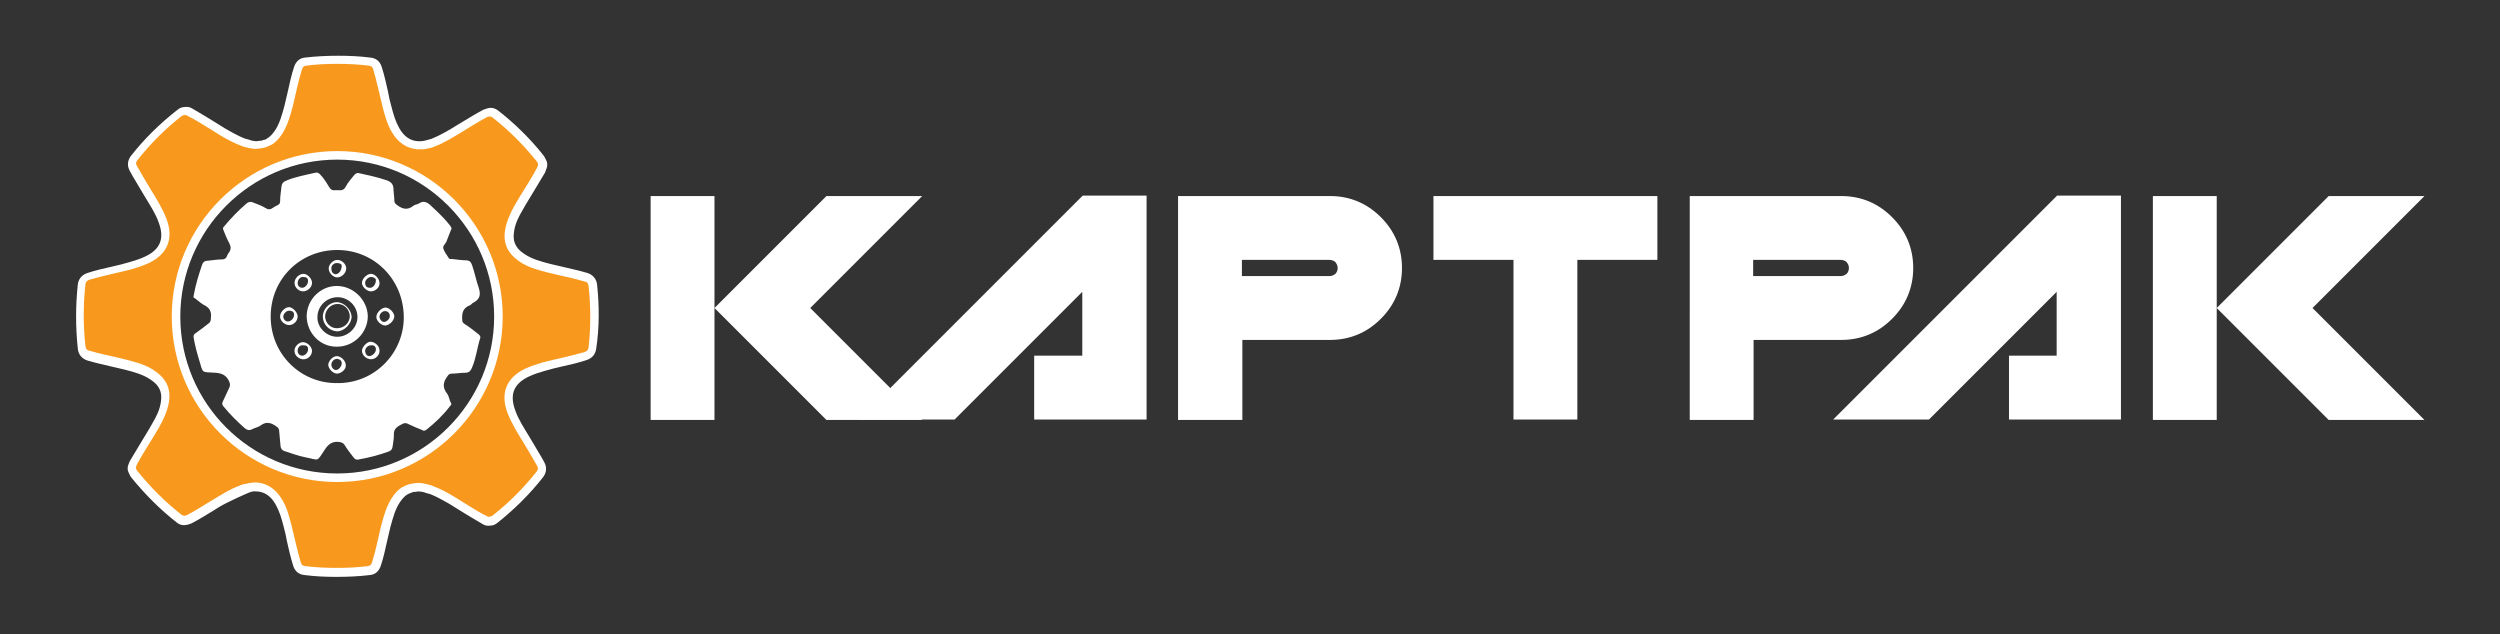
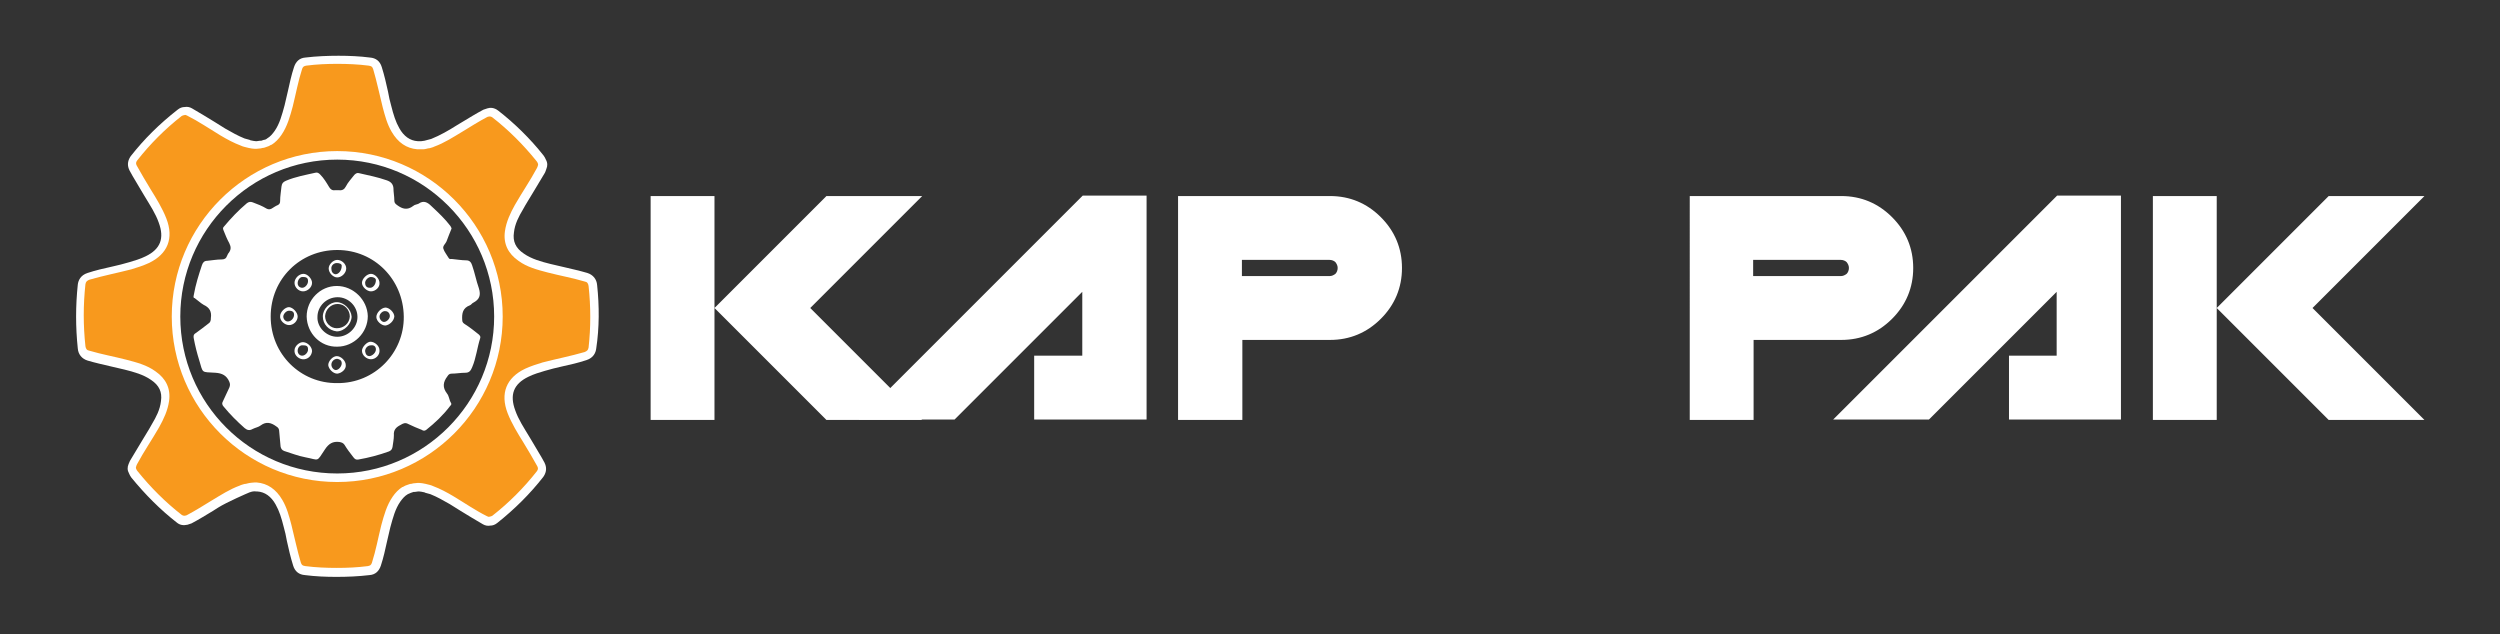
<svg xmlns="http://www.w3.org/2000/svg" version="1.1" id="Layer_1" x="0px" y="0px" viewBox="0 0 556 141" style="enable-background:new 0 0 556 141;" xml:space="preserve" fill="white">
  <rect x="0" y="0" width="556" height="141" fill="#333333" stroke="none" />
  <style type="text/css">
	.st0{fill:#F8991D;}
</style>
  <g>
    <g>
      <path d="M144.7,43.6h14.2v49.8h-14.2V43.6z M180.2,68.5l24.9,24.9h-21.3l-24.9-24.9l24.9-24.9h21.3L180.2,68.5z" />
      <path d="M240.7,79.1V64.9l-28.4,28.4h-21.3l49.8-49.8h14.2v49.8H230V79.1H240.7z" />
      <path d="M262,43.6h33.8c4.4,0,8.2,1.6,11.3,4.7c3.1,3.1,4.7,6.9,4.7,11.3s-1.6,8.2-4.7,11.3c-3.1,3.1-6.9,4.7-11.3,4.7h-19.5v17.8    H262V43.6z M276.2,57.8v3.6h19.5c0.5,0,0.9-0.2,1.3-0.5c0.3-0.3,0.5-0.8,0.5-1.3s-0.2-0.9-0.5-1.3c-0.3-0.3-0.8-0.5-1.3-0.5H276.2    z" />
-       <path d="M350.8,57.8v35.5h-14.2V57.8h-17.8V43.6h49.8v14.2H350.8z" />
      <path d="M375.7,43.6h33.8c4.4,0,8.2,1.6,11.3,4.7c3.1,3.1,4.7,6.9,4.7,11.3s-1.6,8.2-4.7,11.3c-3.1,3.1-6.9,4.7-11.3,4.7h-19.5    v17.8h-14.2V43.6z M389.9,57.8v3.6h19.5c0.5,0,0.9-0.2,1.3-0.5c0.3-0.3,0.5-0.8,0.5-1.3s-0.2-0.9-0.5-1.3    c-0.3-0.3-0.8-0.5-1.3-0.5H389.9z" />
      <path d="M457.4,79.1V64.9L429,93.3h-21.3l49.8-49.8h14.2v49.8h-24.9V79.1H457.4z" />
      <path d="M478.7,43.6H493v49.8h-14.2V43.6z M514.3,68.5l24.9,24.9h-21.3L493,68.5l24.9-24.9h21.3L514.3,68.5z" />
    </g>
    <g>
      <path d="M100.4,50.9c-0.4,0.9-0.7,1.8-1.1,2.8c-0.2,0.5-0.9,1-0.7,1.6c0.2,0.7,0.8,1.4,1.2,2.1c0.2,0.3,0.4,0.2,0.7,0.2    c1.1,0.1,2.2,0.3,3.2,0.3c0.8,0,1.1,0.5,1.3,1.1c0.6,1.7,0.9,3.4,1.5,5.1c0.5,1.6,0.1,2.5-1.2,3.2c-0.3,0.1-0.5,0.5-0.8,0.6    c-1.6,0.6-1.8,1.8-1.7,3.3c0,0.5,0.3,0.7,0.6,0.9c1.1,0.7,2.1,1.5,3.1,2.3c0.3,0.3,0.4,0.5,0.3,0.8c-0.7,2.2-0.9,4.4-1.8,6.5    c-0.3,0.7-0.6,1.2-1.5,1.2c-1,0-2.1,0.2-3.1,0.2c-0.5,0-0.7,0.3-0.9,0.6c-1,1.3-1.1,2.5-0.1,3.8c0.5,0.6,0.5,1.5,0.9,2.1    c0.2,0.3,0,0.5-0.2,0.7c-1.5,2-3.3,3.7-5.3,5.3c-0.4,0.3-0.7,0.2-1,0c-1-0.4-2-0.8-3-1.3c-0.7-0.4-1.2-0.1-1.7,0.2    c-1,0.5-1.6,1.1-1.5,2.3c0,0.9-0.2,1.8-0.3,2.6c-0.1,0.5-0.3,0.8-0.8,1c-2.2,0.8-4.5,1.4-6.8,1.8c-0.5,0.1-0.8-0.1-1.1-0.5    c-0.7-0.9-1.4-1.8-2-2.8c-0.3-0.4-0.6-0.5-1.1-0.6c-1.5-0.2-2.4,0.4-3.2,1.6c-2,3-1.2,2.4-4.4,1.8c-1.6-0.3-3.1-0.9-4.7-1.4    c-0.5-0.2-0.7-0.5-0.8-1c-0.1-1.1-0.2-2.2-0.3-3.3c0-0.6-0.2-0.9-0.7-1.2c-1.1-0.8-2.2-1.1-3.4-0.2c-0.5,0.4-1.2,0.5-1.8,0.8    c-0.7,0.4-1.2,0.3-1.8-0.2c-1.7-1.5-3.2-3-4.6-4.7c-0.4-0.4-0.5-0.8-0.2-1.3c0.5-1,0.9-2,1.4-3c0.2-0.5,0.2-0.8,0-1.3    c-0.6-1.4-1.6-1.9-3.1-2c-3.2-0.2-2.7,0.2-3.6-2.8c-0.5-1.6-0.9-3.2-1.2-4.8c-0.1-0.5-0.1-0.9,0.4-1.2c1-0.7,1.9-1.4,2.8-2.1    c0.5-0.3,0.6-0.7,0.6-1.3c0.2-1.4-0.3-2.3-1.6-2.9c-0.7-0.4-1.3-1-2-1.5C43,66.3,43,66,43.1,65.6c0.4-2.3,1.1-4.5,1.8-6.6    c0.2-0.6,0.5-1,1.2-1c1.1-0.1,2.1-0.3,3.2-0.3c0.6,0,1-0.2,1.2-0.8c0.1-0.2,0.2-0.5,0.4-0.7c0.5-0.7,0.5-1.3,0.1-2.1    c-0.5-0.9-0.9-1.9-1.3-2.9c-0.1-0.3-0.2-0.5,0.1-0.8c1.6-1.9,3.2-3.6,5.1-5.2c0.4-0.3,0.8-0.4,1.3-0.2c1.1,0.4,2.1,0.8,3.1,1.4    c0.4,0.2,0.7,0.2,1.1,0c0.5-0.3,0.9-0.6,1.4-0.8c0.4-0.2,0.5-0.5,0.5-0.9c0-1.1,0.2-2.1,0.3-3.2c0.1-0.7,0.3-1,1-1.3    c2.1-0.9,4.4-1.3,6.6-1.8c0.4-0.1,0.7,0.1,1,0.4c0.8,0.8,1.4,1.8,2,2.8c0.3,0.5,0.7,0.8,1.3,0.7c0.3,0,0.6,0,0.9,0    c0.7,0.1,1.2-0.2,1.5-0.8c0.5-1,1.3-1.8,1.9-2.6c0.3-0.3,0.6-0.5,1-0.4C82,39,84,39.4,86,40.1c0.9,0.3,1.4,0.8,1.5,1.7    c0,0.9,0.2,1.9,0.2,2.8c0,0.5,0.2,0.7,0.6,1c1.2,0.9,2.3,1.2,3.6,0.2c0.3-0.3,0.8-0.3,1.2-0.5c1.1-0.8,2-0.3,2.8,0.5    c1.5,1.4,3.1,2.9,4.3,4.5C100.3,50.6,100.5,50.7,100.4,50.9z M75,85.2c8.3,0.1,14.9-6.7,14.8-14.8c-0.1-8.2-6.5-14.8-14.8-14.8    c-8.2,0-14.8,6.4-14.8,14.8C60.2,78.8,66.9,85.3,75,85.2z" />
      <path d="M68.2,70.4c0-3.7,3-6.8,6.7-6.8c3.7,0,6.8,3.1,6.9,6.7c0,3.7-3.1,6.8-6.8,6.8C71.3,77.2,68.3,74.2,68.2,70.4z M75,74.9    c2.4,0,4.5-2,4.5-4.4c0-2.4-2-4.4-4.4-4.4c-2.5,0-4.5,2-4.5,4.4C70.5,72.8,72.6,74.9,75,74.9z" />
      <path d="M66.2,70.4c0,1-0.9,1.9-1.9,1.9c-1,0-2.1-1-2-2c0-0.9,1.1-2,2-2C65.2,68.4,66.2,69.5,66.2,70.4z M63,70.4    c0,0.6,0.5,1.1,1,1.1c0.7,0,1.4-0.7,1.4-1.5c0-0.7-0.5-0.9-1.1-0.9C63.6,69.1,63,69.9,63,70.4z" />
      <path d="M82.5,79.9c-1,0-2-0.9-2-1.9c0-0.8,1.1-2,1.9-2c0.9,0,2,0.9,2,1.9C84.5,78.9,83.6,79.9,82.5,79.9z M83.6,77.7    c0-0.6-0.4-1-1.1-0.9c-0.7,0-1.3,0.6-1.3,1.3c0.1,0.6,0.3,1.1,1,1.1C82.9,79.1,83.6,78.4,83.6,77.7z" />
      <path d="M65.5,77.9c0-0.9,1.1-1.9,2-1.8c1,0.1,1.9,1.1,1.9,2c-0.1,1.1-1,1.9-2.1,1.8C66.3,79.8,65.4,78.9,65.5,77.9z M66.2,78    c0,0.6,0.4,1.1,1,1.1c0.7,0,1.4-0.8,1.3-1.5c0-0.7-0.5-0.8-1.1-0.8C66.7,76.7,66.2,77.3,66.2,78z" />
      <path d="M75,61.7c-0.9,0-1.9-1-1.9-2c0-0.9,1-1.9,1.9-1.9c1,0,2,0.9,2,1.9C77,60.7,76,61.7,75,61.7z M76,59.1    c0-0.4-0.5-0.6-1.1-0.6c-0.7,0-1.3,0.6-1.2,1.3c0,0.6,0.3,1.1,0.9,1.2C75.3,61,76,60.2,76,59.1z" />
      <path d="M75,83.1c-0.9,0-1.9-1-2-1.9c0-0.9,1-2,1.9-2c0.9,0,2,1,2,2C77,82.1,76,83,75,83.1z M75,79.8c-0.7,0-1.3,0.6-1.3,1.3    c0,0.6,0.5,1.2,1,1.2c0.6,0,1.3-0.8,1.3-1.5C76,80.1,75.5,79.9,75,79.8z" />
      <path d="M85.7,72.4c-0.9,0-2-1-2-1.9c0-0.9,1-2,2-2.1c0.9,0,2,1.1,2,2C87.6,71.4,86.6,72.3,85.7,72.4z M84.4,70.4    c0,0.6,0.5,1.2,1,1.2c0.6,0,1.3-0.7,1.3-1.3c0-0.6-0.4-1.1-1-1.1C85.1,69.1,84.4,69.8,84.4,70.4z" />
      <path d="M82.5,64.8c-0.9,0-2-1-2-1.9c0-0.9,1.1-2,2-2c0.9,0,1.9,1.1,1.9,2C84.5,63.9,83.5,64.8,82.5,64.8z M83.6,62.3    c0-0.4-0.5-0.7-1.1-0.7c-0.6,0-1.3,0.7-1.3,1.3c0,0.6,0.3,1.1,1,1.1C82.9,64.1,83.6,63.3,83.6,62.3z" />
      <path d="M65.5,62.9c0-1,1-2,2-2c0.9,0,1.9,1.1,1.9,2c0,1-1,1.9-2,1.9C66.4,64.8,65.5,63.9,65.5,62.9z M66.2,63    c0,0.5,0.3,0.9,0.9,1c0.7,0.1,1.5-0.8,1.4-1.6c0-0.7-0.6-0.8-1.1-0.8C66.8,61.5,66.2,62.2,66.2,63z" />
      <path d="M71.8,70.4c0-1.7,1.5-3.2,3.1-3.2c1.6,0,3.2,1.6,3.3,3.2c0,1.6-1.6,3.3-3.3,3.3C73.1,73.5,71.8,72.1,71.8,70.4z M74.9,73    c1.6,0,2.8-1.1,2.9-2.6c0-1.5-1.2-2.8-2.7-2.8c-1.5,0-2.7,1.2-2.8,2.7C72.3,71.8,73.5,73,74.9,73z" />
    </g>
    <path d="M132.8,63.4c-0.1-1.3-0.9-2.3-2.2-2.7c-1.7-0.5-3.5-0.9-5.2-1.3c-1-0.2-2-0.5-3-0.7c-2-0.5-4.2-1.1-5.9-2.3   c-1.8-1.2-2.5-2.7-2.2-4.7c0.2-1.9,1.1-3.6,2-5.1c0.7-1.3,1.5-2.5,2.2-3.7c0.9-1.5,1.8-3,2.7-4.5c0.1-0.2,0.2-0.5,0.3-0.8   c0.3-0.7,0.3-1.4-0.1-2.1c-0.1-0.3-0.3-0.6-0.5-0.9c-3-3.8-6.5-7.2-10.1-10c-0.9-0.7-1.8-0.7-2.4-0.5c-0.3,0.1-0.6,0.2-0.9,0.3   c-1.7,0.9-3.3,1.9-4.8,2.8l-1,0.6c-1.9,1.2-3.8,2.3-5.8,3.1l-1.5,0.4c-0.2,0-0.5,0.1-0.7,0.1l-0.6,0l-0.2,0   c-1.7-0.1-3.1-1.1-4.1-2.9c-0.8-1.4-1.3-3-1.8-5c-0.3-1-0.5-2-0.7-3.1c-0.4-1.8-0.8-3.6-1.4-5.5c-0.4-1.3-1.3-2-2.6-2.1   c-2.3-0.3-4.7-0.4-7-0.4c-2.4,0-4.9,0.1-7.4,0.4c-1.3,0.1-2.1,0.9-2.5,2.1c-0.6,1.8-1,3.7-1.4,5.5c-0.2,1-0.5,2-0.7,3   c-0.6,2.2-1.1,4.1-2.2,5.7c-0.5,0.7-1,1.3-1.7,1.7c-0.2,0.2-0.5,0.3-0.7,0.3c-0.2,0.1-0.4,0.1-0.6,0.2c-0.1,0-0.2,0-0.3,0   c-0.2,0-0.5,0.1-0.7,0.1l-0.2,0c-0.3,0-0.7-0.1-1.2-0.2l-0.2-0.1c-0.4-0.1-0.7-0.2-1.1-0.3c-1.5-0.6-2.9-1.4-4.3-2.2   c-0.8-0.5-1.6-1-2.4-1.5c-1.6-1-3.3-2-5-3c-0.5-0.3-1.1-0.4-1.6-0.3c-0.6,0-1.1,0.2-1.6,0.6C35.4,27.6,32,31,29.1,34.7   c-0.5,0.7-1,1.8-0.3,3.2c0.9,1.7,1.9,3.2,2.8,4.8l0.6,1c1.2,2,2.4,3.8,3.1,5.8c1.3,3.5,0.4,5.9-2.9,7.5c-1.2,0.6-2.6,1-3.6,1.3   c-1.3,0.4-2.6,0.7-3.9,1c-1.8,0.4-3.6,0.8-5.4,1.4c-1.6,0.5-2.1,1.7-2.2,2.6c-0.5,4.7-0.5,9.5,0,14.2c0.1,1.3,0.9,2.3,2.2,2.7   c1.7,0.5,3.5,0.9,5.2,1.3c1,0.2,2,0.5,3,0.7c2,0.5,4.2,1.1,5.9,2.3c1.8,1.2,2.5,2.7,2.2,4.7c-0.2,1.9-1.1,3.6-2,5.1   c-0.7,1.3-1.5,2.5-2.2,3.7c-0.9,1.5-1.8,3-2.7,4.5c-0.1,0.2-0.2,0.5-0.3,0.7c-0.3,0.7-0.3,1.4,0.1,2.1c0.1,0.3,0.3,0.6,0.5,0.9   c3.1,3.8,6.5,7.2,10.1,10c0.7,0.6,1.5,0.7,2.4,0.5c0.3-0.1,0.6-0.2,0.9-0.3c1.7-0.9,3.3-1.9,4.8-2.8l1.1-0.7c1.9-1.2,6.5-3.2,7-3.4   c0.1,0,0.3-0.1,0.3-0.1c0.6-0.2,1.2-0.1,1.2-0.1l0.2,0c1.7,0.1,3.1,1.1,4.1,2.9c0.8,1.4,1.3,3,1.8,5c0.3,1,0.5,2,0.7,3.1   c0.4,1.8,0.8,3.6,1.4,5.5c0.4,1.3,1.3,2,2.6,2.1c2.3,0.3,4.7,0.4,7,0.4c2.4,0,4.9-0.1,7.4-0.4c1.3-0.1,2.1-0.9,2.5-2.1   c0.6-1.8,1-3.7,1.4-5.5c0.2-1,0.5-2,0.7-3c0.6-2.2,1.1-4.1,2.2-5.7c0.5-0.7,1-1.3,1.7-1.7c0.2-0.1,0.5-0.2,0.7-0.3   c0.2-0.1,0.4-0.1,0.6-0.2c0.1,0,0.2,0,0.3,0c0.2,0,0.5-0.1,0.7-0.1l0.2,0c0.3,0,0.7,0.1,1.2,0.2l0.2,0.1c0.4,0.1,0.7,0.2,1.1,0.3   c1.5,0.6,2.9,1.4,4.3,2.2c0.8,0.5,1.6,1,2.4,1.5c1.6,1,3.3,2,5,3c0.5,0.3,1.1,0.4,1.6,0.3c0.6,0,1.1-0.2,1.6-0.6   c3.9-3.1,7.3-6.5,10.2-10.2c0.5-0.7,1-1.8,0.3-3.2c-0.9-1.7-1.9-3.2-2.8-4.8l-0.6-1c-1.2-2-2.4-3.8-3.1-5.8   c-1.3-3.5-0.4-5.9,2.9-7.5c1.2-0.6,2.6-1,3.6-1.3c1.3-0.4,2.6-0.7,3.9-1c1.8-0.4,3.6-0.8,5.4-1.4c1.6-0.5,2.1-1.7,2.2-2.6   C133.3,72.9,133.3,68.1,132.8,63.4z M130.9,63.6L130.9,63.6L130.9,63.6L130.9,63.6z M109.9,70.4c0,19.2-15.6,34.9-34.9,34.9   S40.1,89.7,40.1,70.4c0-19.2,15.6-34.9,34.9-34.9S109.9,51.2,109.9,70.4z" />
    <g>
      <path class="st0" d="M130.9,63.6c-0.1-0.6-0.3-0.9-0.9-1c-2.7-0.8-5.5-1.3-8.2-2c-2.3-0.6-4.6-1.2-6.5-2.6c-2.3-1.6-3.4-3.8-3-6.6    c0.3-2.1,1.2-4,2.2-5.8c1.6-2.8,3.4-5.4,4.9-8.2c0.1-0.2,0.2-0.4,0.2-0.5c0.1-0.2,0.1-0.4,0-0.6c-0.1-0.2-0.1-0.3-0.3-0.5    c-2.9-3.6-6.2-6.9-9.8-9.7c-0.3-0.2-0.5-0.2-0.7-0.2c-0.1,0-0.3,0.1-0.4,0.1c-1.9,1-3.8,2.2-5.6,3.3c-2,1.2-4,2.5-6.2,3.3    c-0.1,0-0.2,0.1-0.2,0.1c-0.4,0.1-0.8,0.3-1.2,0.3c-0.1,0-0.3,0.1-0.4,0.1c-0.3,0.1-0.6,0.1-0.9,0.1c-0.2,0-0.4,0-0.6,0    c-0.2,0-0.3,0-0.5,0c-2.4-0.2-4.3-1.5-5.7-3.9c-1-1.7-1.5-3.6-2-5.5c-0.7-2.8-1.3-5.7-2.1-8.4c-0.2-0.6-0.4-0.7-1-0.8    c-2.3-0.3-4.7-0.4-7-0.4c-2.3,0-4.6,0.1-6.9,0.4c-0.5,0.1-0.7,0.2-0.9,0.7c-0.9,2.8-1.4,5.6-2.1,8.4c-0.6,2.2-1.2,4.4-2.5,6.3    c-0.6,0.9-1.4,1.7-2.2,2.2c0,0-0.1,0-0.1,0c-0.3,0.2-0.7,0.4-1.1,0.5c-0.3,0.1-0.5,0.2-0.8,0.2c-0.1,0-0.3,0.1-0.4,0.1    c-0.3,0-0.7,0.1-1,0.1c-0.1,0-0.2,0-0.3,0c-0.4,0-0.9-0.1-1.4-0.2c-0.1,0-0.3-0.1-0.4-0.1c-0.4-0.1-0.9-0.2-1.3-0.4    c-1.6-0.6-3.1-1.4-4.6-2.3c-2.5-1.5-4.8-3.1-7.4-4.4c-0.2-0.1-0.4-0.2-0.6-0.1c-0.2,0-0.4,0.1-0.6,0.2c-3.7,2.9-7,6.2-9.9,9.9    c-0.3,0.4-0.3,0.7-0.1,1.1c1,1.8,2,3.5,3.1,5.3c1.3,2.1,2.6,4.2,3.5,6.5c1.7,4.4,0.3,7.9-3.9,9.9c-1.3,0.6-2.6,1-3.9,1.4    c-3.1,0.8-6.2,1.4-9.3,2.3c-0.5,0.2-0.8,0.4-0.9,1c-0.5,4.6-0.5,9.2,0,13.8c0.1,0.6,0.3,0.9,0.9,1c2.7,0.8,5.5,1.3,8.2,2    c2.3,0.6,4.6,1.2,6.5,2.6c2.3,1.6,3.4,3.8,3,6.6c-0.3,2.1-1.2,4-2.2,5.8c-1.6,2.8-3.4,5.4-4.9,8.2c-0.1,0.2-0.2,0.4-0.2,0.5    c-0.1,0.2-0.1,0.4,0,0.6c0.1,0.2,0.1,0.3,0.3,0.5c2.9,3.6,6.2,6.9,9.8,9.7c0.3,0.2,0.5,0.2,0.7,0.2c0.1,0,0.3-0.1,0.4-0.1    c1.9-1,3.8-2.2,5.6-3.3c2-1.2,4-2.5,6.2-3.3c0.1,0,0.2-0.1,0.2-0.1c0.4-0.1,0.8-0.3,1.2-0.3c0.1,0,0.3-0.1,0.4-0.1    c0.3-0.1,1.3-0.2,1.5-0.2c0.2,0,0.3,0,0.5,0c2.4,0.2,4.3,1.5,5.7,3.9c1,1.7,1.5,3.6,2,5.5c0.7,2.8,1.3,5.7,2.1,8.4    c0.2,0.6,0.4,0.7,1,0.8c2.3,0.3,4.7,0.4,7,0.4c2.3,0,4.6-0.1,6.9-0.4c0.5-0.1,0.7-0.2,0.9-0.7c0.9-2.8,1.4-5.6,2.1-8.4    c0.6-2.2,1.2-4.4,2.5-6.3c0.6-0.9,1.4-1.7,2.2-2.2c0,0,0.1,0,0.1,0c0.3-0.2,0.7-0.4,1.1-0.5c0.3-0.1,0.5-0.2,0.8-0.2    c0.1,0,0.3-0.1,0.4-0.1c0.3,0,0.7-0.1,1-0.1c0.1,0,0.2,0,0.3,0c0.4,0,0.9,0.1,1.4,0.2c0.1,0,0.3,0.1,0.4,0.1    c0.4,0.1,0.9,0.2,1.3,0.4c1.6,0.6,3.1,1.4,4.6,2.3c2.5,1.5,4.8,3.1,7.4,4.4c0.2,0.1,0.4,0.2,0.6,0.1c0.2,0,0.4-0.1,0.6-0.2    c3.7-2.9,7-6.2,9.9-9.9c0.3-0.4,0.3-0.7,0.1-1.1c-1-1.8-2-3.5-3.1-5.3c-1.3-2.1-2.6-4.2-3.5-6.5c-1.7-4.4-0.3-7.9,3.9-9.9    c1.3-0.6,2.6-1,3.9-1.4c3.1-0.8,6.2-1.4,9.3-2.3c0.5-0.2,0.8-0.4,0.9-1C131.4,72.8,131.4,68.2,130.9,63.6z M75,107.2    c-20.3,0-36.8-16.5-36.8-36.8S54.7,33.6,75,33.6s36.8,16.5,36.8,36.8S95.3,107.2,75,107.2z" />
    </g>
  </g>
</svg>